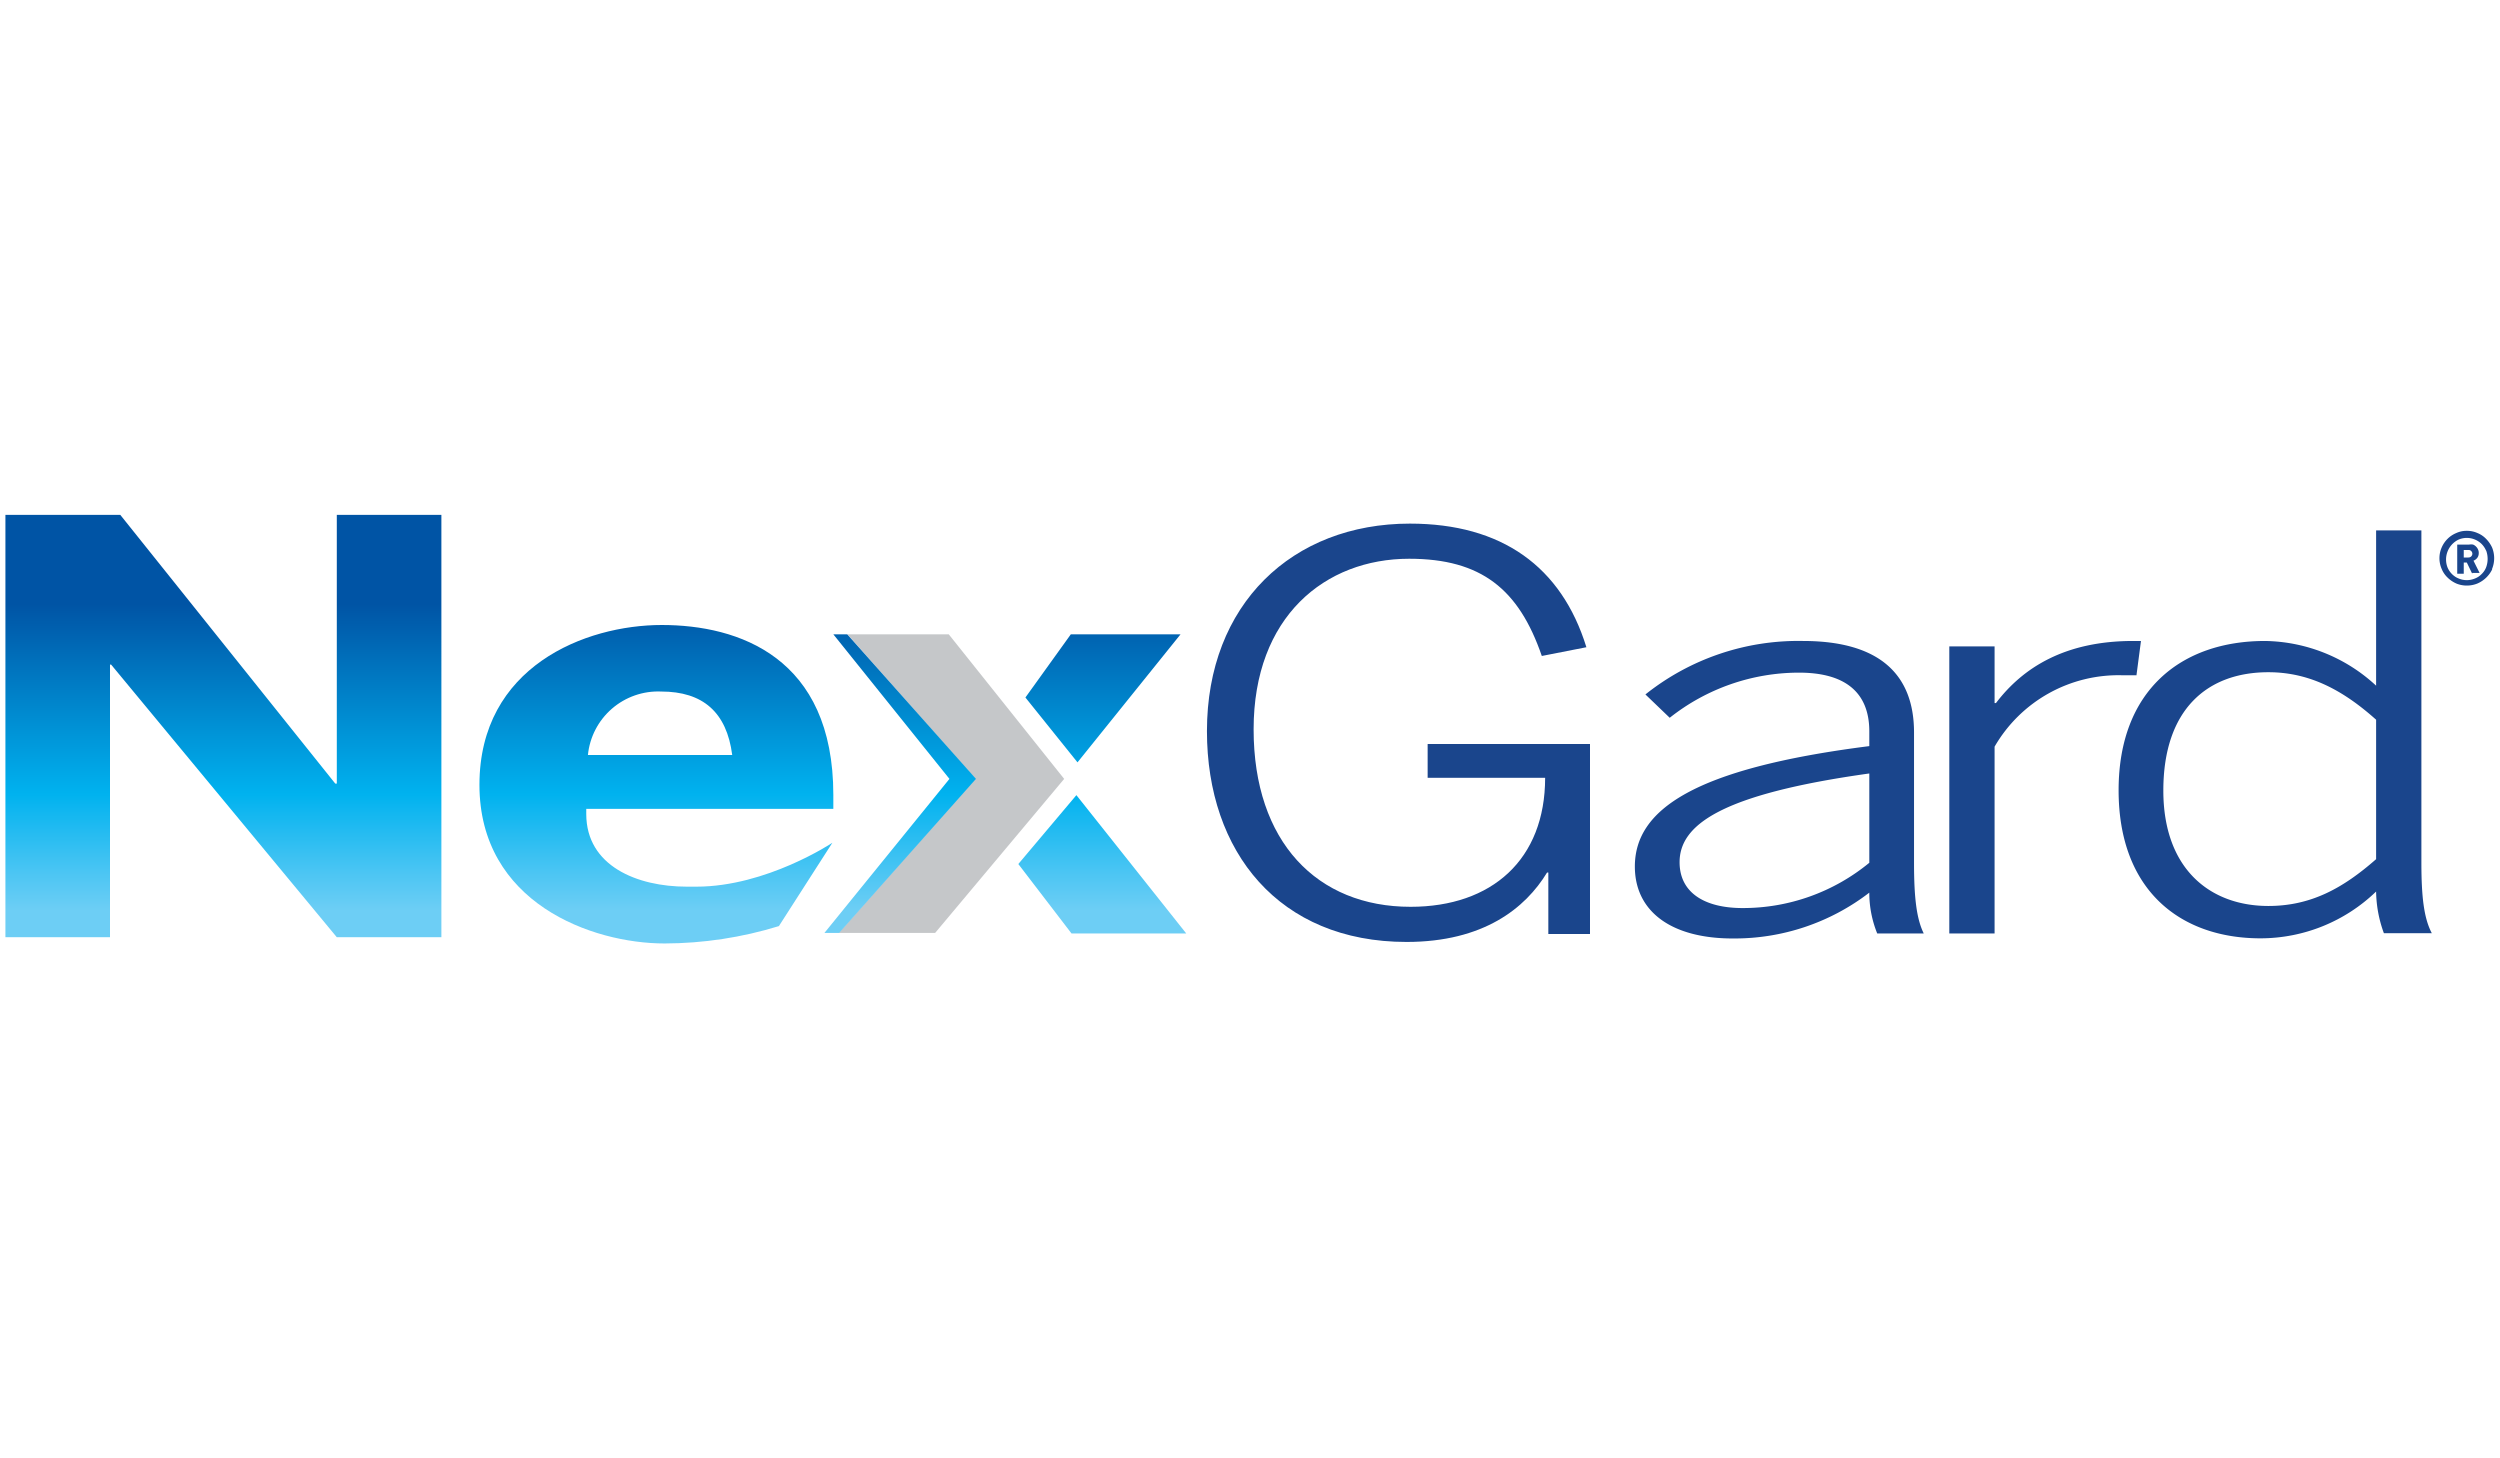
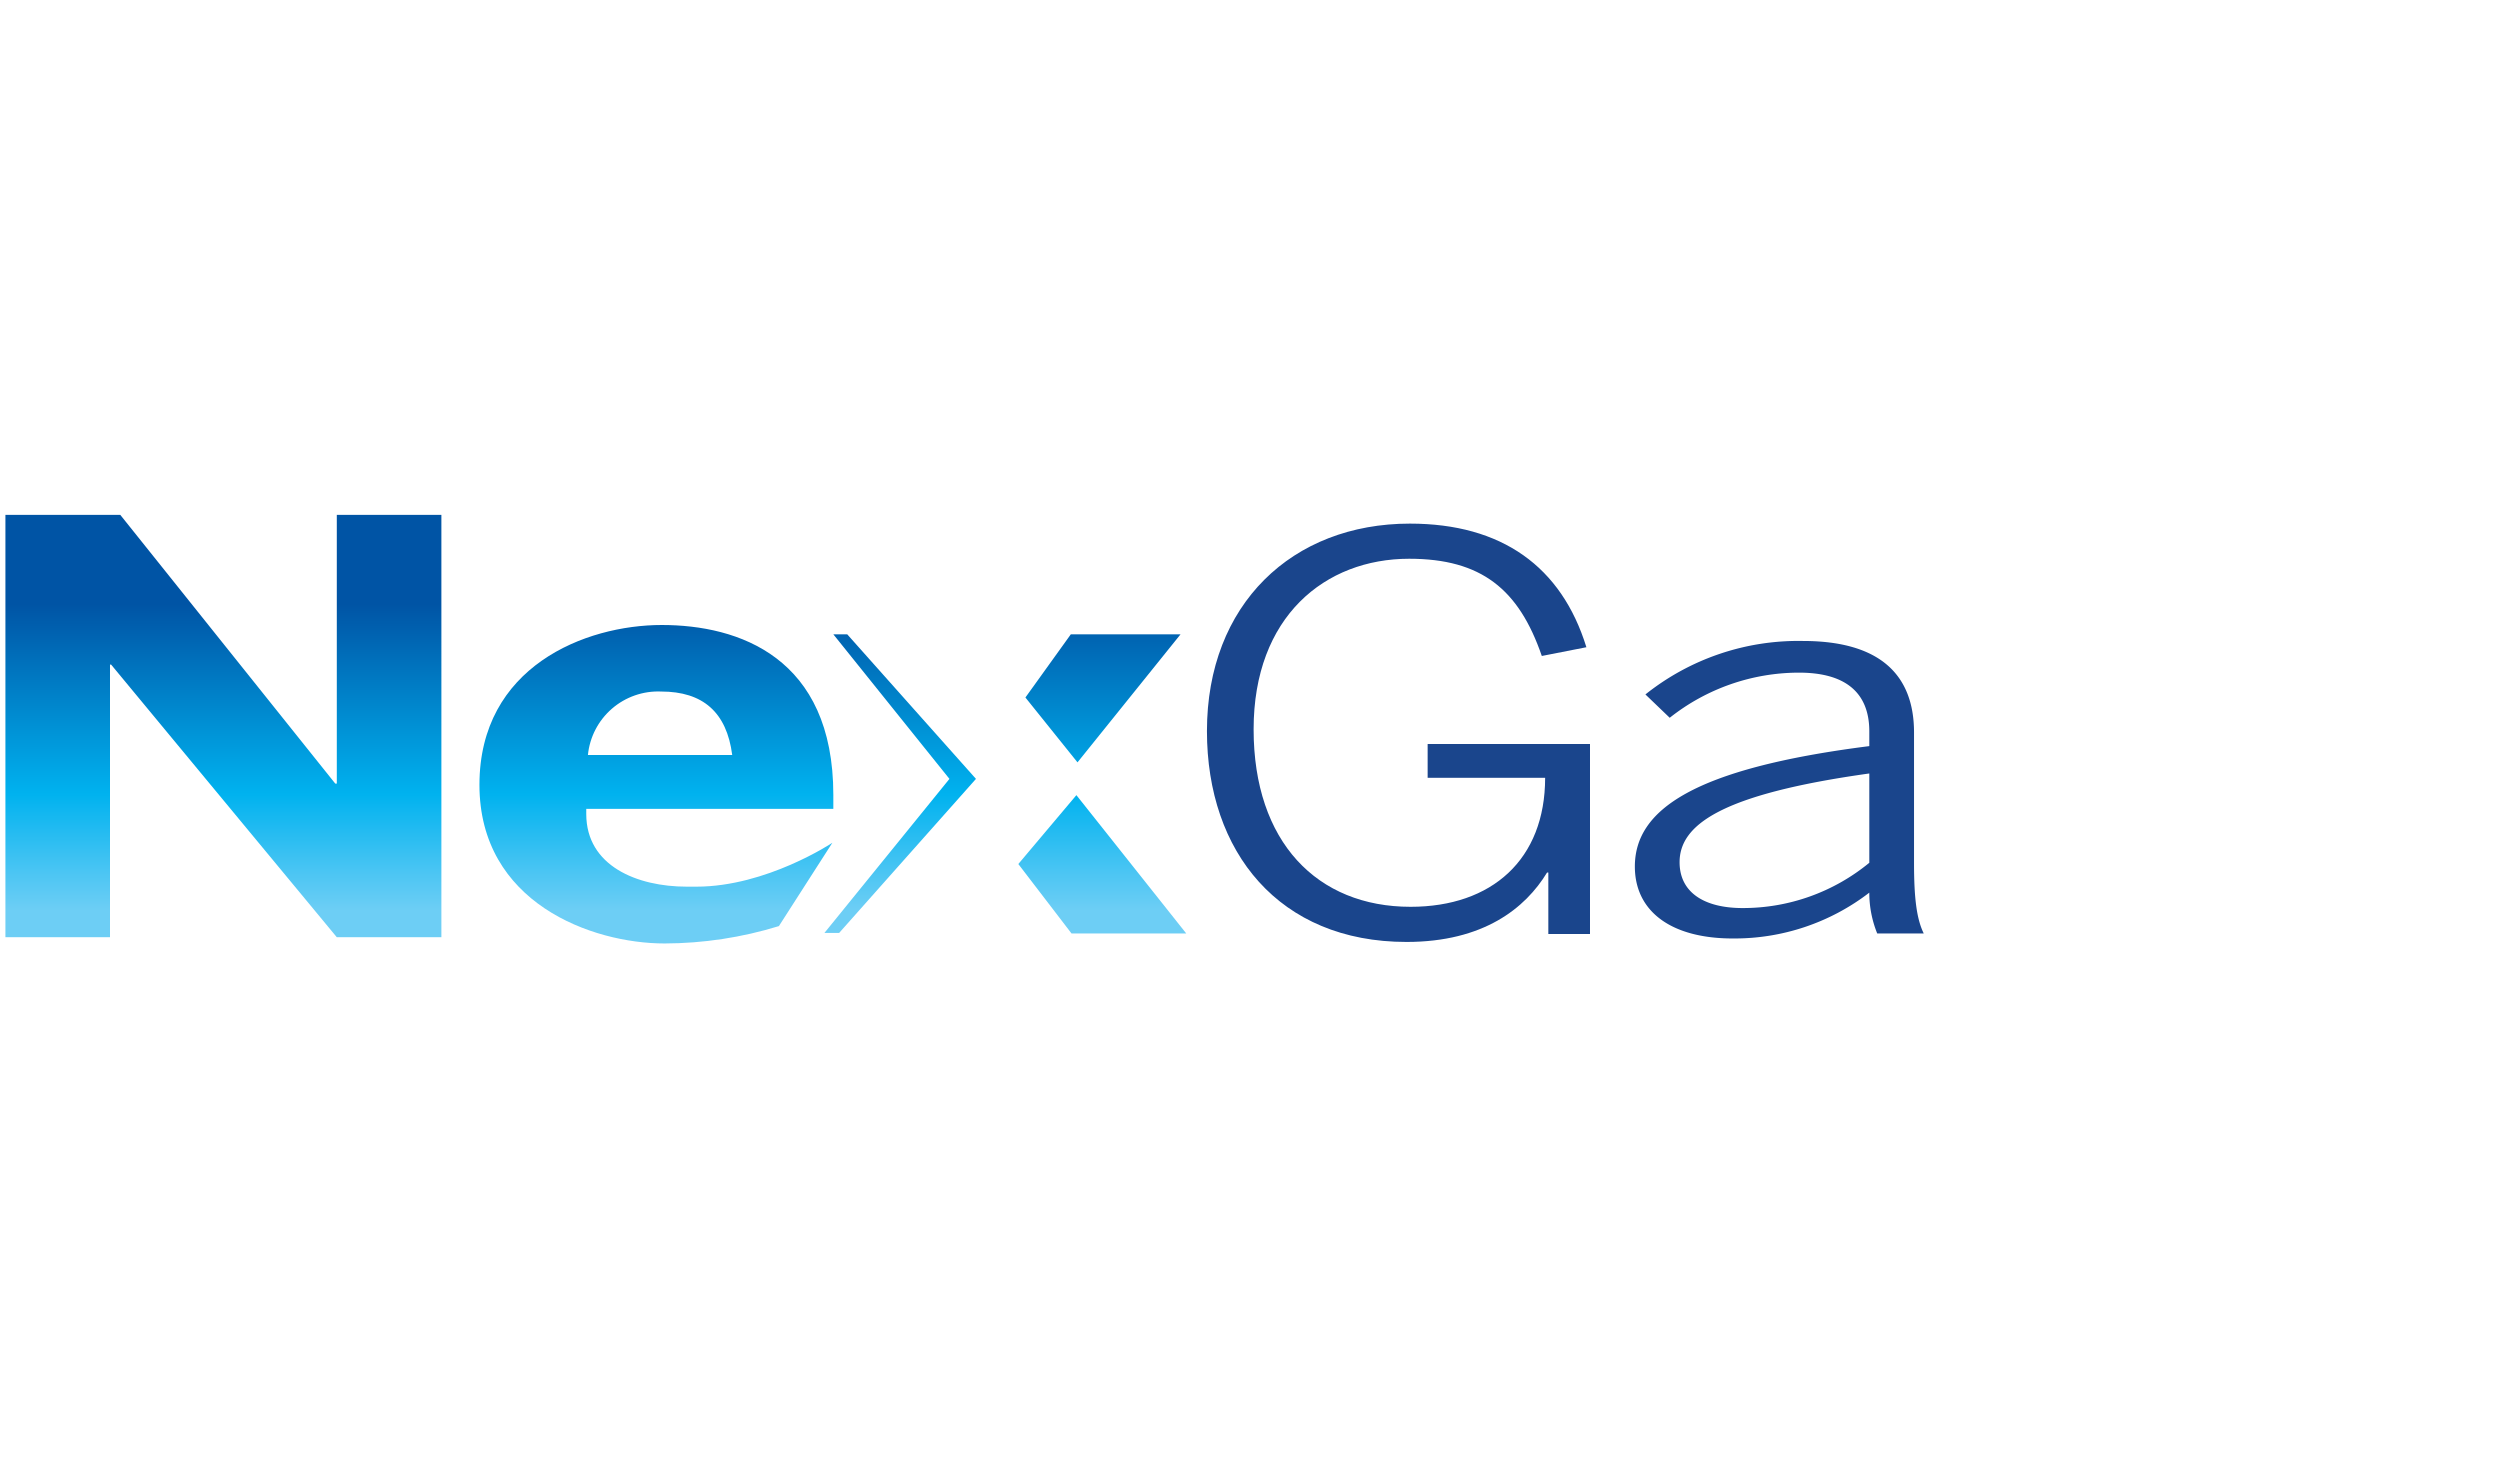
<svg xmlns="http://www.w3.org/2000/svg" id="nexgard" data-name="nexgard" viewBox="0 0 180 105" width="180px" height="105px">
  <defs>
    <clipPath id="clip-path">
      <path d="M73.32,62.21l3.83,5h8.26L77.5,57.25ZM60,45.67l8.36,10.41-9,11.09h1.06l9.85-11.09L61,45.67Zm17.1,0-3.27,4.55,3.75,4.67L85,45.67ZM47.6,49.79c3,0,4.72,1.48,5.12,4.57H42.33a5.08,5.08,0,0,1,5.27-4.57M34.52,56.51c0,8.49,8.08,11.42,13.33,11.42a28.26,28.26,0,0,0,8.23-1.25l3.85-6s-4.74,3.16-9.79,3.16l-.69,0c-3.58,0-7.23-1.49-7.24-5.22,0-.12,0-.25,0-.38H60v-1C60,47.31,53.17,45,47.65,45S34.52,48,34.52,56.51M24.25,37.07V56.42h-.11L8.66,37.07H.39V67.48H7.92V47.85H8L24.25,67.48h7.53V37.07Z" style="fill:none" />
    </clipPath>
    <linearGradient id="linear-gradient" x1="-659.63" y1="-839.77" x2="-655.83" y2="-839.77" gradientTransform="translate(6898.43 -5317.02) rotate(-90) scale(8.16)" gradientUnits="userSpaceOnUse">
      <stop offset="0" stop-color="#6dcef5" />
      <stop offset="0.09" stop-color="#4ac5f3" />
      <stop offset="0.27" stop-color="#00b2ef" />
      <stop offset="0.71" stop-color="#0054a5" />
      <stop offset="1" stop-color="#0054a5" />
    </linearGradient>
  </defs>
-   <polygon points="68.31 45.67 61.02 45.67 70.22 56.08 60.38 67.17 67.33 67.17 76.62 56.08 68.31 45.67" style="fill:#c5c7c9" />
  <path d="M102.78,56h8.47c0,5.88-3.83,9.29-9.69,9.29-6.72,0-11.3-4.66-11.3-12.78s5.15-12.28,11.2-12.28c5.2,0,7.9,2.2,9.55,7l3.21-.63c-1.79-5.8-6.09-8.9-12.71-8.9-8.46,0-14.61,5.8-14.61,14.94,0,8.71,5.2,15.18,14.37,15.18,5.54,0,8.56-2.43,10.12-5h.09v4.43h3V53.57H102.79V56Z" style="fill:#1a458c" />
  <path d="M137.81,62.12V52.74c0-4.12-2.42-6.59-8-6.59A17.65,17.65,0,0,0,118.47,50l1.75,1.68a15,15,0,0,1,9.31-3.25c3.26,0,5.06,1.37,5.06,4.23v1.06c-12.67,1.61-16.88,4.59-16.88,8.67,0,3.22,2.6,5.18,7.05,5.18a15.91,15.91,0,0,0,9.83-3.3,7.81,7.81,0,0,0,.57,2.94h3.35c-.52-1.06-.7-2.58-.7-5.09m-3.22,0a14.31,14.31,0,0,1-9.12,3.26c-2.79,0-4.54-1.14-4.54-3.3,0-2.7,3-4.9,13.66-6.39v6.43Z" style="fill:#1a458c" />
-   <path d="M153.82,48.66l.33-2.51h-.56c-4.92,0-7.94,1.92-9.88,4.47h-.1V46.54h-3.26V67.21h3.26V53.76a10.3,10.3,0,0,1,9.22-5.14l1,0" style="fill:#1a458c" />
-   <path d="M174.34,62.12V38.19h-3.26V49.37a12,12,0,0,0-8-3.22c-6,0-10.54,3.53-10.54,10.75S157,67.56,162.76,67.56a12,12,0,0,0,8.32-3.37,9,9,0,0,0,.56,3h3.45c-.56-1.06-.75-2.58-.75-5.09m-3.26-.24c-2.37,2.08-4.68,3.37-7.76,3.37-4.16,0-7.56-2.63-7.56-8.31,0-5.85,3.17-8.52,7.56-8.52,2.89,0,5.3,1.22,7.76,3.42Z" style="fill:#1a458c" />
  <g style="clip-path:url(#clip-path)">
    <rect x="0.39" y="37.07" width="85.02" height="30.86" style="fill:url(#linear-gradient)" />
  </g>
-   <path d="M177.93,39.68a.25.25,0,0,0-.21-.08h-.33v.54h.33a.29.29,0,0,0,.21-.08.29.29,0,0,0,.08-.19.27.27,0,0,0-.08-.19m.07,1.63-.39-.81h-.22v.81h-.47v-2.1h.86a.82.82,0,0,1,.28,0,.61.61,0,0,1,.22.15.6.6,0,0,1,.14.21.53.53,0,0,1,.05.25.56.56,0,0,1-.11.35.64.64,0,0,1-.27.2l.44.88H178Zm1-1.66a1.55,1.55,0,0,0-.32-.48,1.49,1.49,0,0,0-.48-.32,1.51,1.51,0,0,0-1.18,0,1.59,1.59,0,0,0-.8,2,1.49,1.49,0,0,0,.32.48,1.39,1.39,0,0,0,.48.32,1.51,1.51,0,0,0,1.18,0,1.31,1.31,0,0,0,.48-.32,1.35,1.35,0,0,0,.32-.48,1.75,1.75,0,0,0,0-1.22m.43,1.38a2.12,2.12,0,0,1-1.05,1,2,2,0,0,1-.77.15,1.91,1.91,0,0,1-.76-.15,2.13,2.13,0,0,1-.63-.43,1.79,1.79,0,0,1-.42-.62,1.93,1.93,0,0,1,0-1.54,2,2,0,0,1,.42-.62,1.93,1.93,0,0,1,.63-.42,1.76,1.76,0,0,1,.76-.16,1.83,1.83,0,0,1,.77.16,1.79,1.79,0,0,1,.62.42,2.22,2.22,0,0,1,.43.62,2.05,2.05,0,0,1,0,1.54" style="fill:#1a458c" />
</svg>